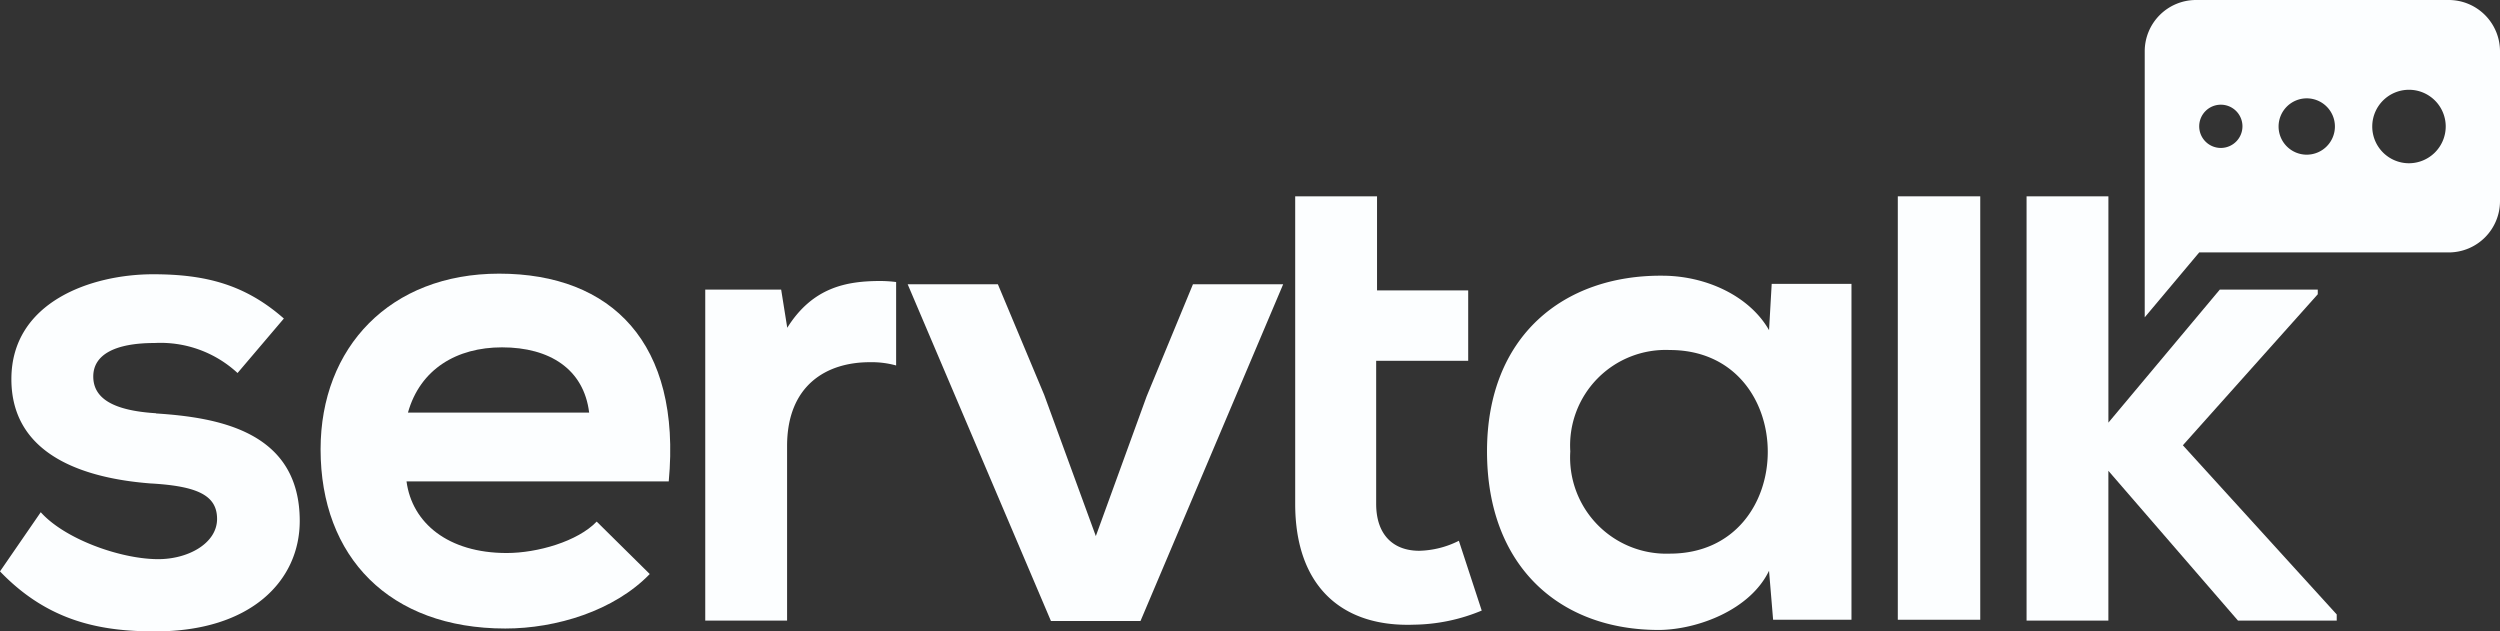
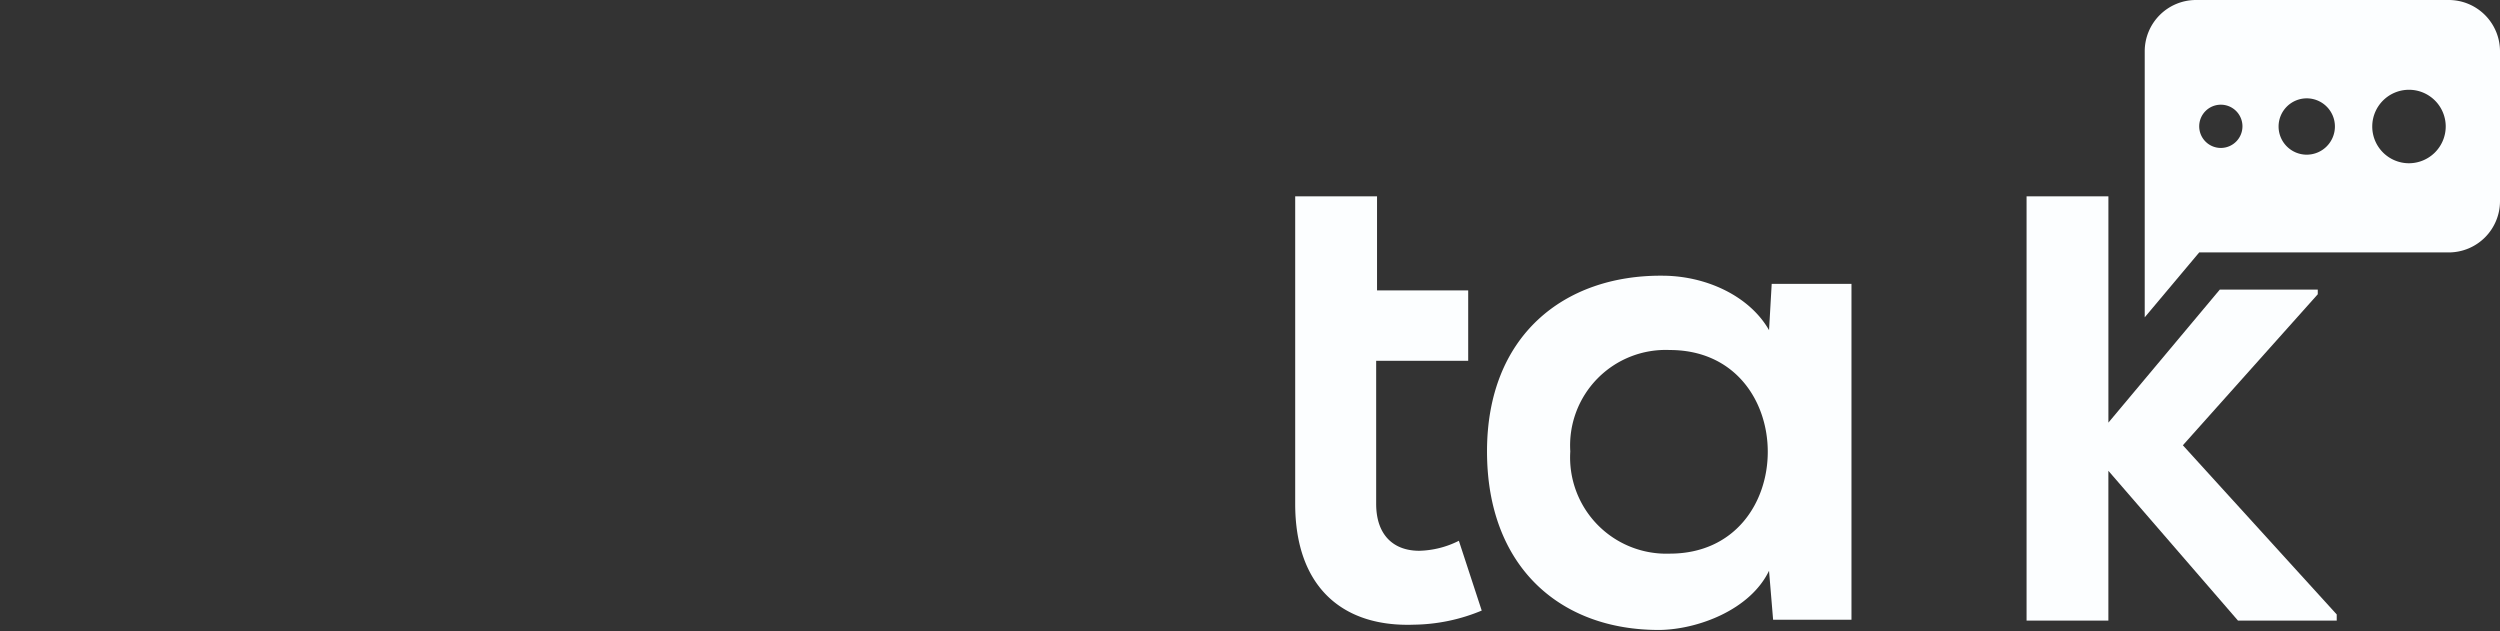
<svg xmlns="http://www.w3.org/2000/svg" id="logo_servtalk_branca" width="180" height="45.459" viewBox="0 0 180 45.459">
  <rect x="0" y="0" width="180" height="45.459" fill="#333333" stroke="none" />
-   <rect id="Retângulo_3" data-name="Retângulo 3" width="5.936" height="30.487" transform="translate(136.642 14.135)" fill="#fcfeff" />
  <path id="Caminho_1" data-name="Caminho 1" d="M120.276,16.672v-.338h-7.052l-8.022,9.58V9.62H99.31V40.166H105.2V29.382l9.33,10.784h7.111v-.441l-11.078-12.18Z" transform="translate(46.603 4.515)" fill="#fcfeff" fill-rule="evenodd" />
  <path id="Caminho_2" data-name="Caminho 2" d="M127.007,0H108.773A3.694,3.694,0,0,0,105.1,3.673V22.847l3.923-4.672h17.984A3.694,3.694,0,0,0,130.68,14.5V3.673A3.694,3.694,0,0,0,127.007,0ZM110.58,10.652a1.557,1.557,0,1,1,1.557-1.557A1.558,1.558,0,0,1,110.58,10.652Zm6.186.485a2.028,2.028,0,1,1,2.028-2.028A2.032,2.032,0,0,1,116.766,11.137Zm7.361.617a2.645,2.645,0,1,1,2.645-2.645A2.652,2.652,0,0,1,124.127,11.754Z" transform="translate(49.32)" fill="#fcfeff" fill-rule="evenodd" />
-   <path id="Caminho_3" data-name="Caminho 3" d="M61.685,22,58.027,32.061,54.309,21.893,50.974,13.93H44.48L54.794,38.173h6.45L71.515,13.93H65.02Z" transform="translate(20.873 6.537)" fill="#fcfeff" fill-rule="evenodd" />
-   <path id="Caminho_4" data-name="Caminho 4" d="M11.225,23.446C8.14,23.255,6.715,22.373,6.715,20.8s1.572-2.41,4.408-2.41a8.158,8.158,0,0,1,5.98,2.16l3.335-3.923C17.646,14.175,14.8,13.44,11.02,13.44c-4.408,0-10.2,1.969-10.2,7.552S6.274,28.147,10.829,28.5c3.438.191,4.8.882,4.8,2.557,0,1.763-2.116,2.939-4.364,2.894-2.7-.044-6.626-1.469-8.331-3.379L0,34.833c3.526,3.673,7.361,4.32,11.181,4.32,6.92,0,10.4-3.673,10.4-7.949,0-6.421-5.789-7.449-10.344-7.743Z" transform="translate(0 6.307)" fill="#fcfeff" fill-rule="evenodd" />
-   <path id="Caminho_5" data-name="Caminho 5" d="M28.566,13.41c-7.846,0-12.856,5.3-12.856,12.65,0,7.743,4.951,12.9,13.3,12.9,3.673,0,7.846-1.278,10.4-3.923l-3.82-3.776c-1.366,1.425-4.261,2.263-6.479,2.263-4.217,0-6.817-2.16-7.214-5.157h18.88c.926-9.962-4.114-14.957-12.21-14.957ZM22,23.416c.882-3.144,3.526-4.7,6.773-4.7,3.438,0,5.892,1.572,6.274,4.7H22Z" transform="translate(7.372 6.293)" fill="#fcfeff" fill-rule="evenodd" />
  <path id="Caminho_6" data-name="Caminho 6" d="M93.175,17.433c-1.366-2.41-4.467-3.923-7.7-3.923-7.067-.044-12.606,4.32-12.606,12.65s5.3,12.9,12.459,12.856c2.7-.044,6.479-1.425,7.846-4.261l.294,3.526h5.642V14.1H93.366l-.191,3.335ZM86.02,33.522a6.927,6.927,0,0,1-7.155-7.361,6.878,6.878,0,0,1,7.155-7.3C95.438,18.858,95.438,33.522,86.02,33.522Z" transform="translate(34.196 6.34)" fill="#fcfeff" fill-rule="evenodd" />
  <path id="Caminho_7" data-name="Caminho 7" d="M72.4,35.141c-1.837,0-3.1-1.117-3.1-3.379v-10.3h6.626V16.393H69.362V9.62H63.47V31.762c0,5.951,3.379,8.889,8.551,8.7A13.058,13.058,0,0,0,76.9,39.446l-1.646-5.025a6.656,6.656,0,0,1-2.85.72Z" transform="translate(29.784 4.515)" fill="#fcfeff" fill-rule="evenodd" />
-   <path id="Caminho_8" data-name="Caminho 8" d="M40.466,17.149l-.441-2.762H34.56V38.219h5.892V25.656c0-4.393,2.85-6.039,5.951-6.039a6.617,6.617,0,0,1,1.9.235V13.843a9.542,9.542,0,0,0-1.131-.073c-2.424,0-4.878.441-6.715,3.379Z" transform="translate(16.218 6.462)" fill="#fcfeff" fill-rule="evenodd" />
</svg>